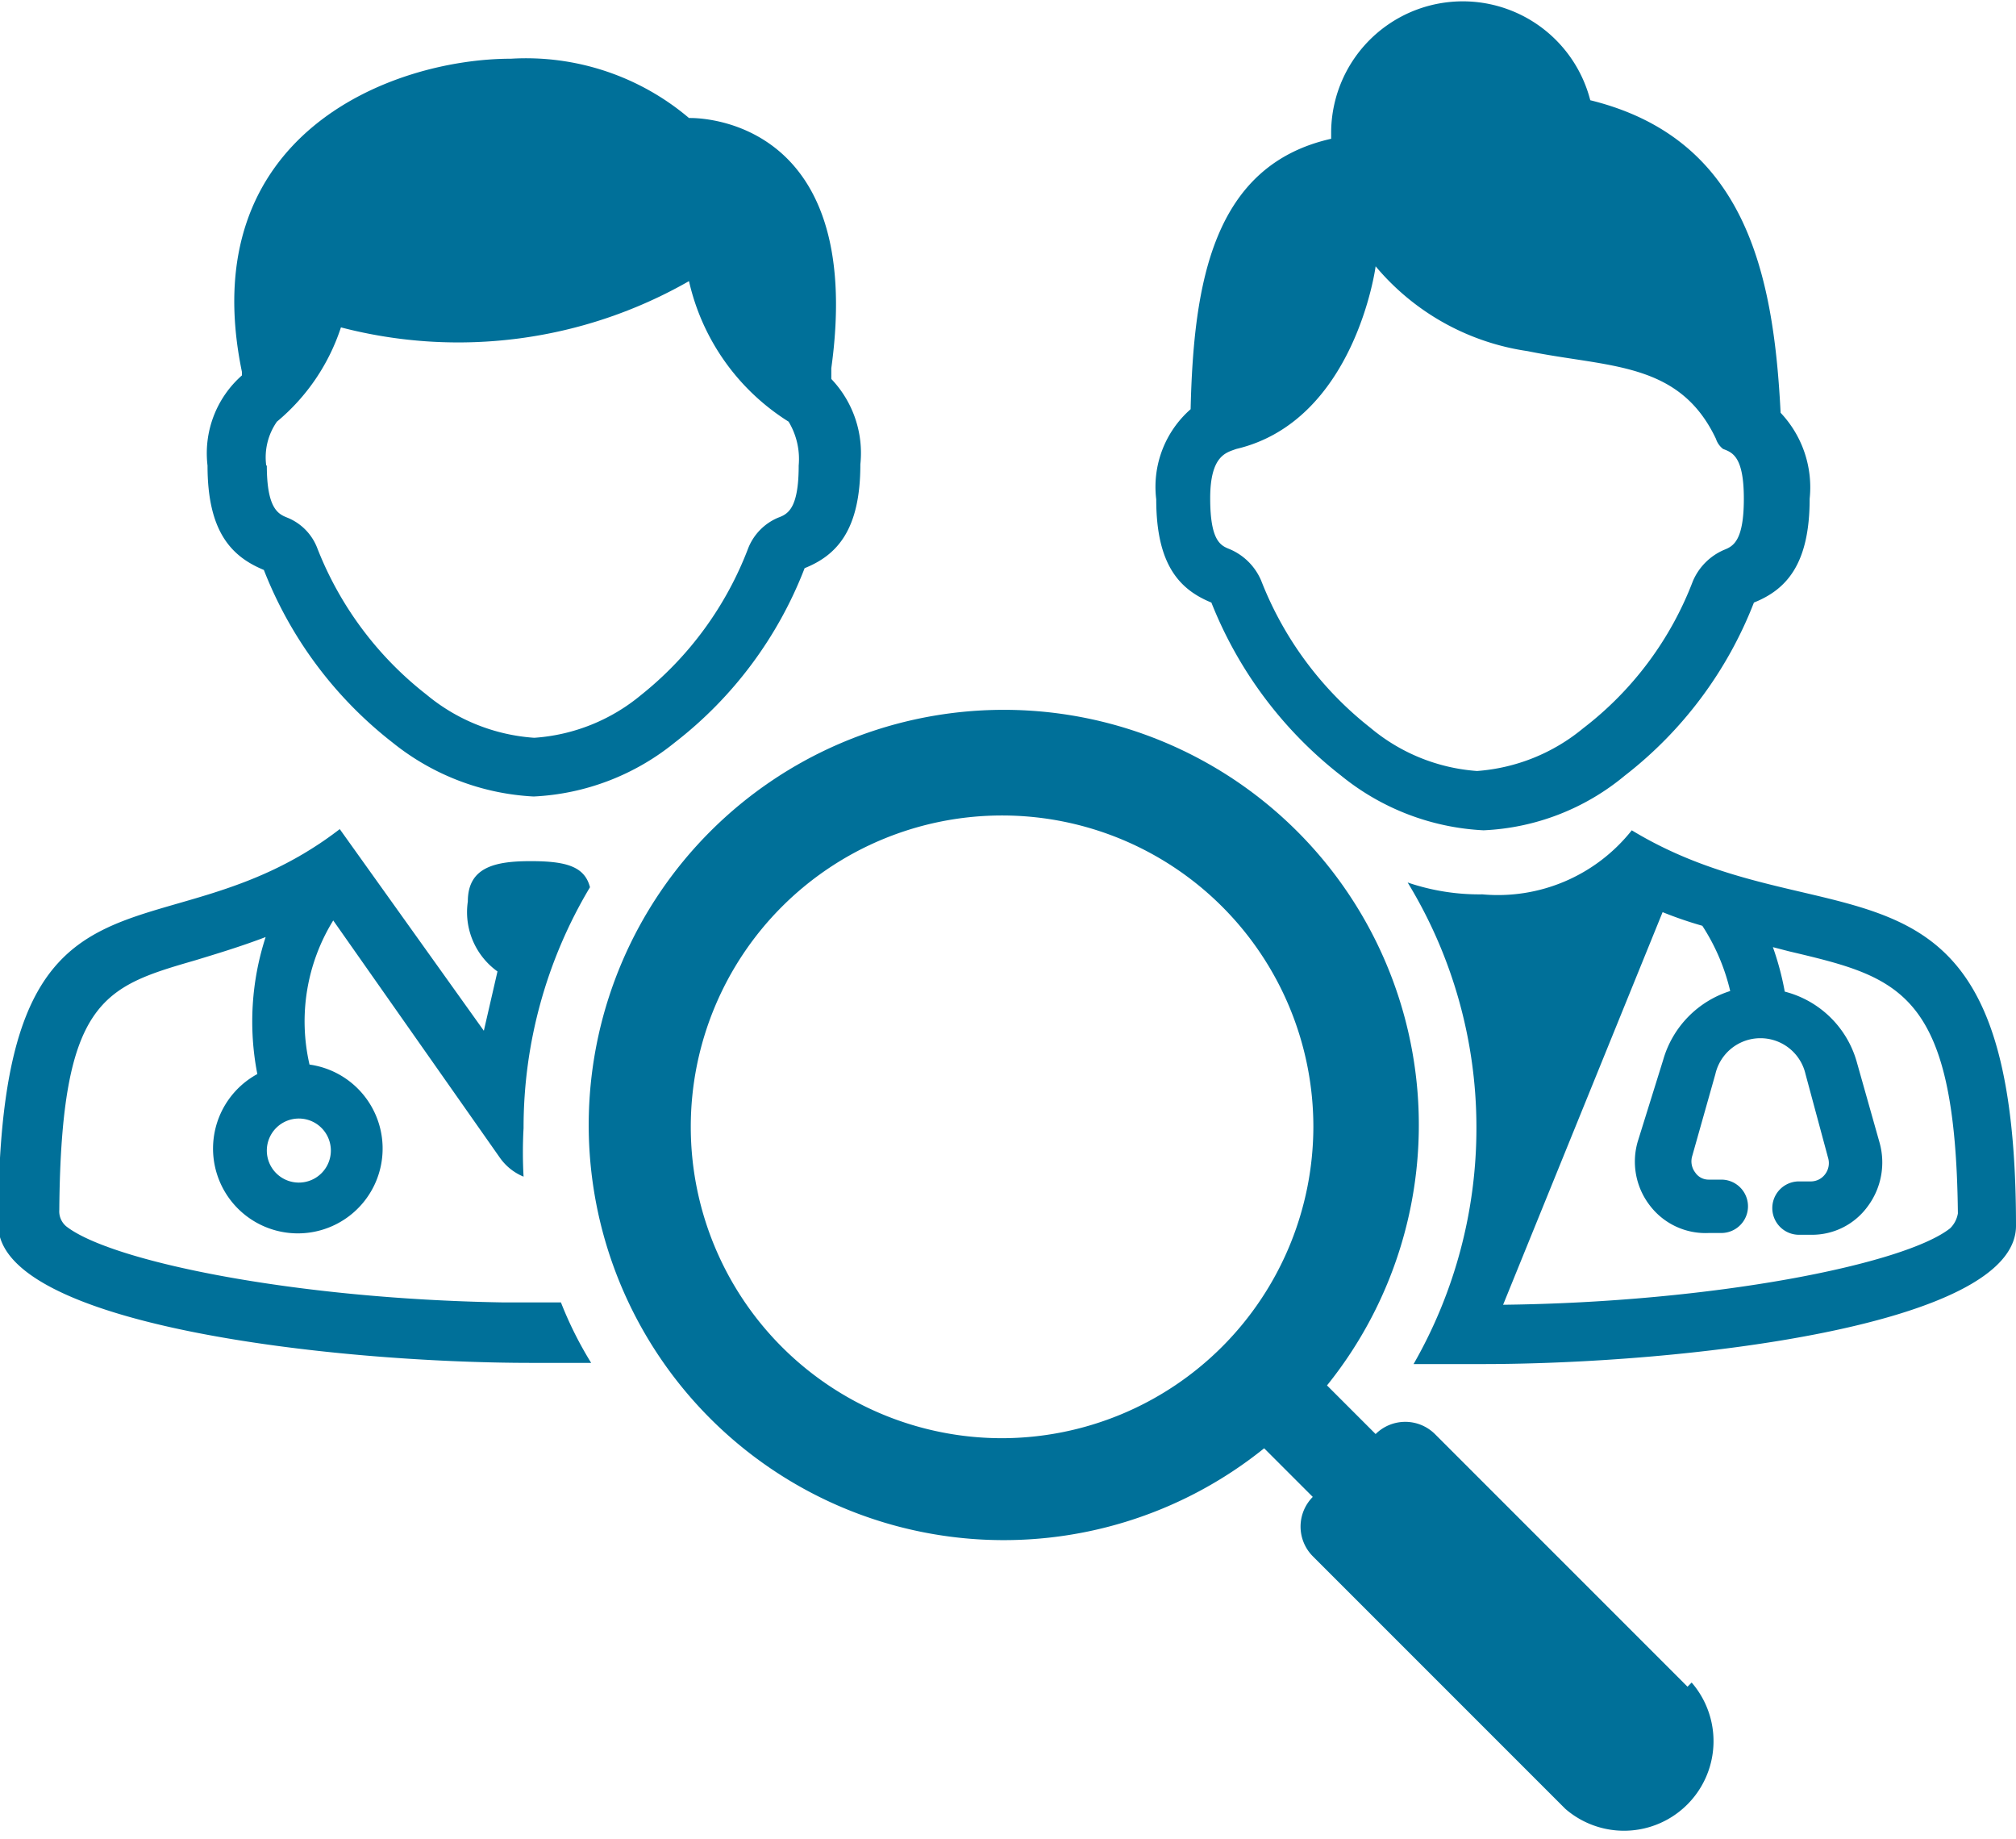
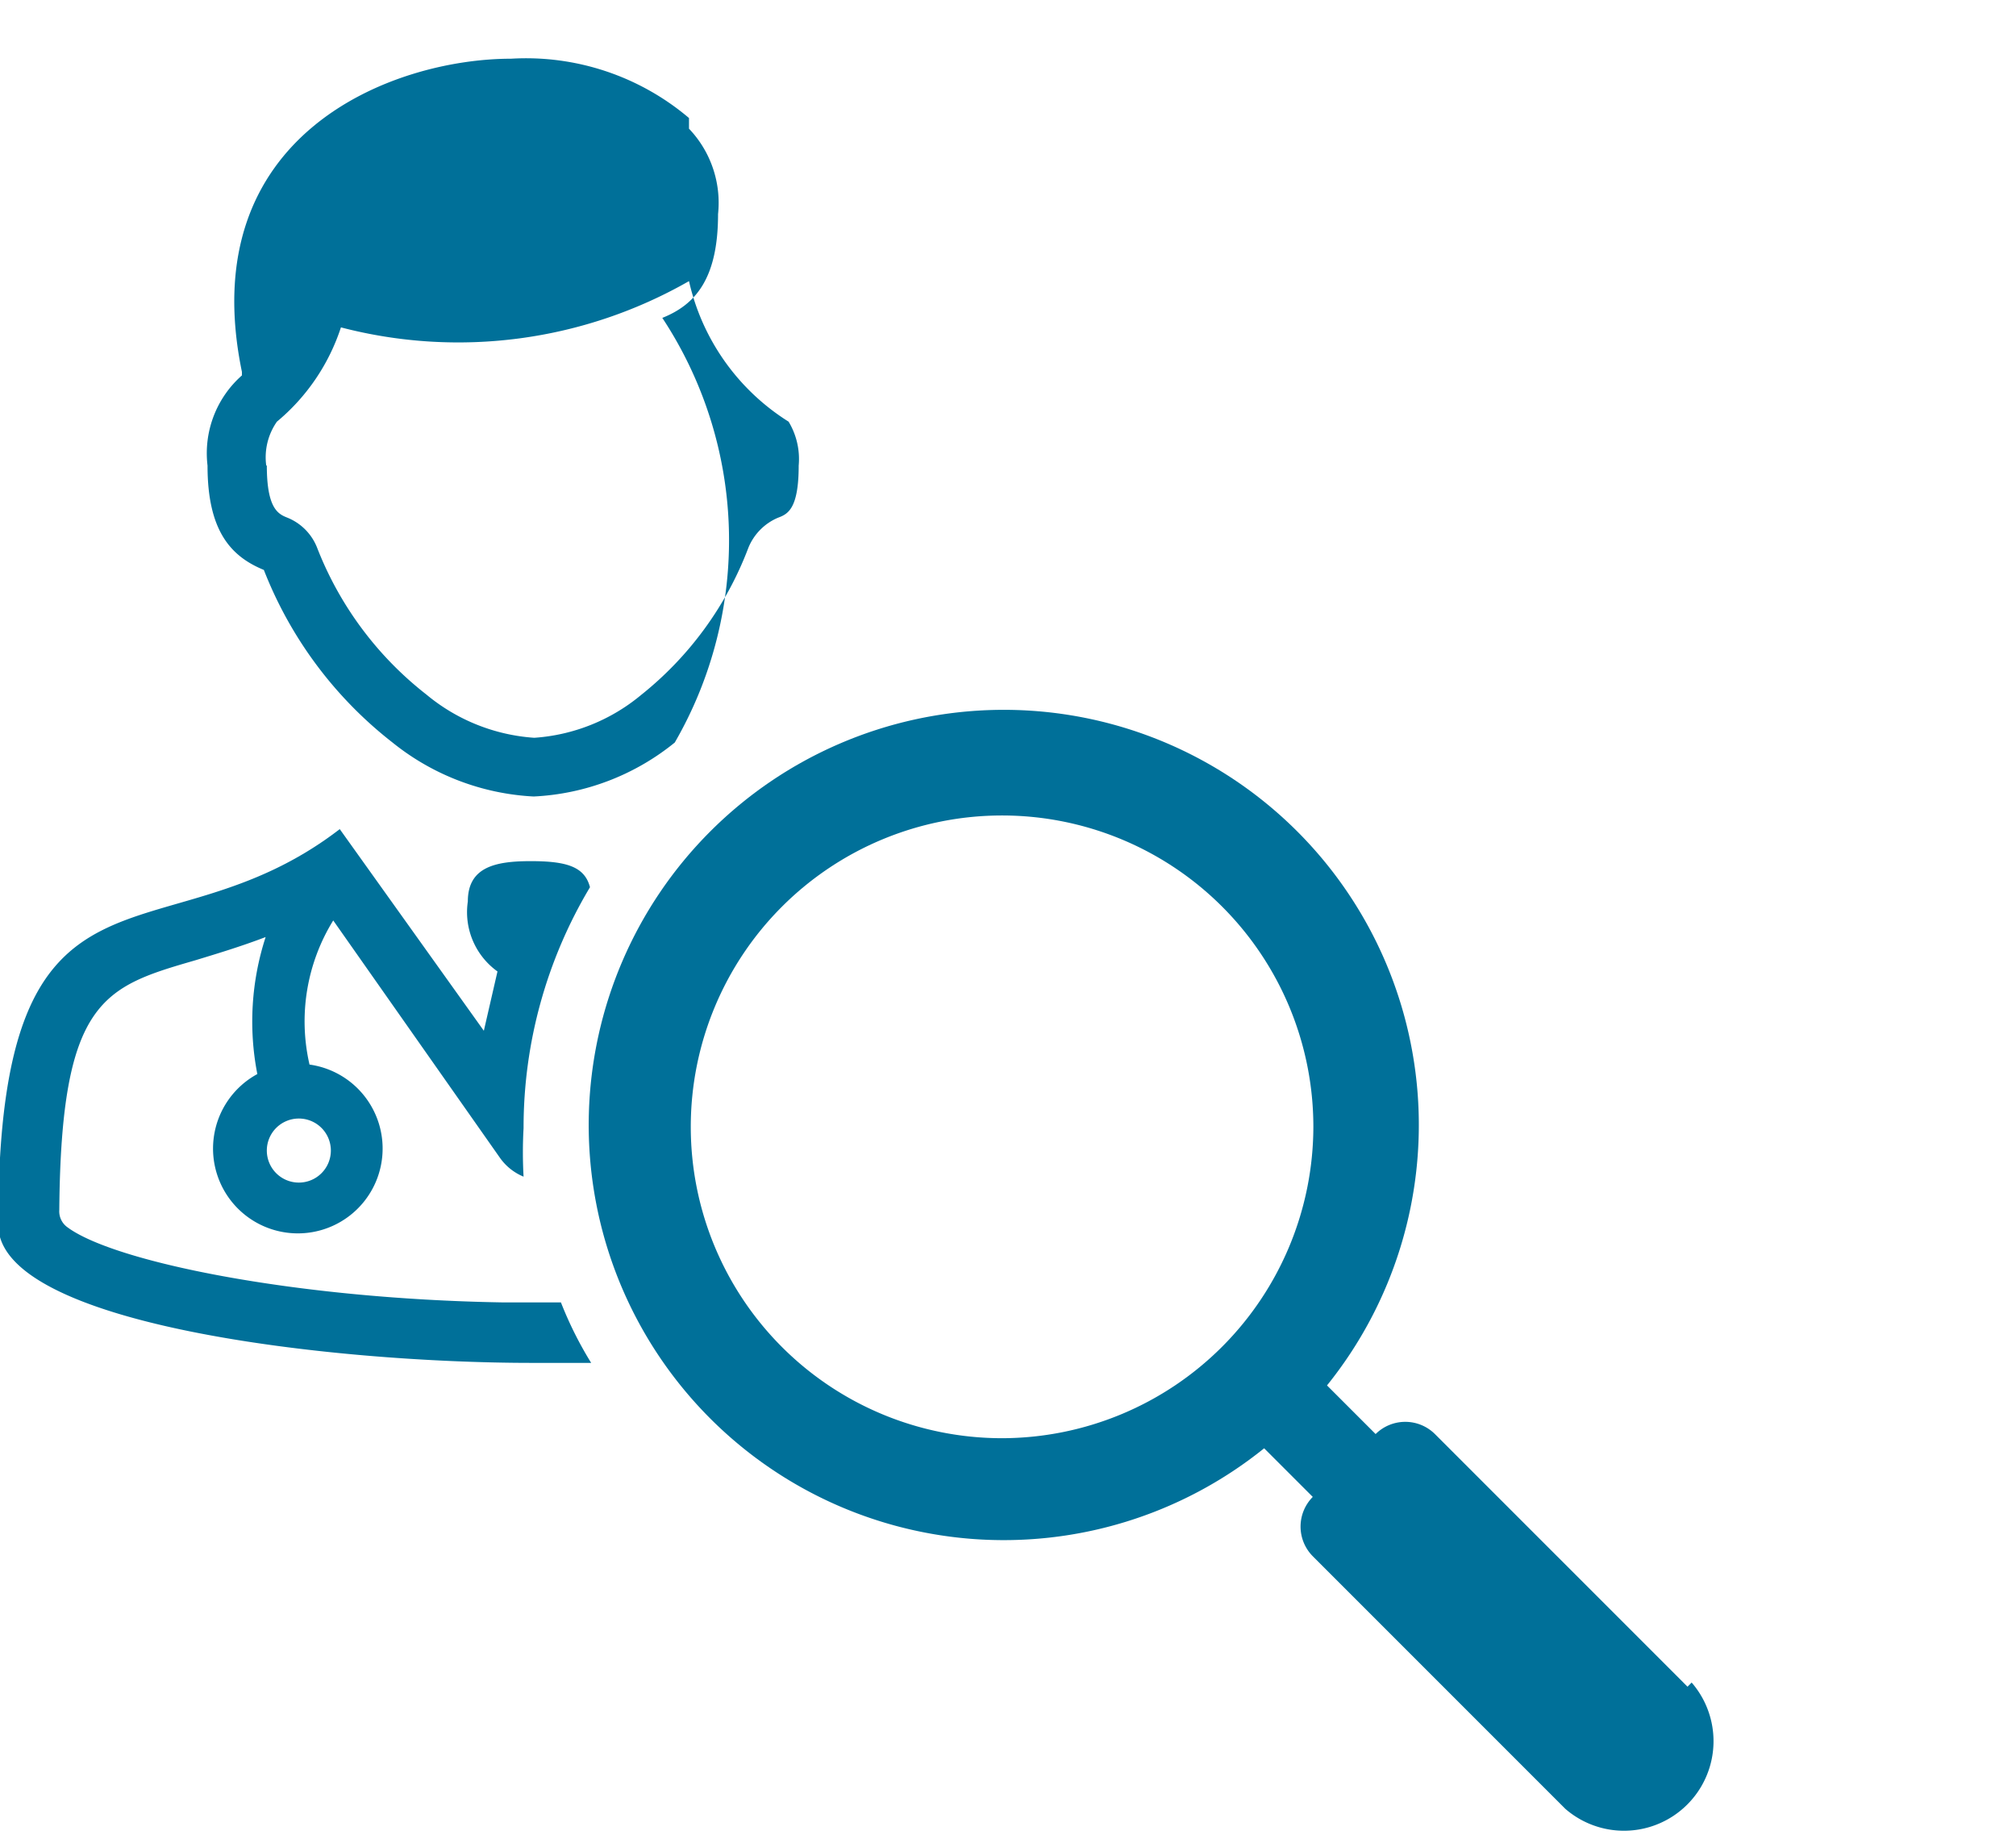
<svg xmlns="http://www.w3.org/2000/svg" id="Layer_1" data-name="Layer 1" viewBox="0 0 34 31.01">
  <defs>
    <style>.cls-1{fill:#007099;}</style>
  </defs>
-   <path class="cls-1" d="M10.35,23.46l-1,0c-3.38,0-9-.64-9-2.33,0-6.67,2.72-4.33,5.76-6.67l2.43,3.4.23-1a1.23,1.23,0,0,1-.5-1.18c0-.58.46-.68,1.06-.68s.91.09,1,.44a7.9,7.9,0,0,0-1.12,4.06,7.38,7.38,0,0,0,0,.82A.91.91,0,0,1,8.81,20L6,16a3.24,3.24,0,0,0-.4,2.43,1.43,1.43,0,1,1-.88.16,4.61,4.61,0,0,1,.14-2.31c-.42.16-.82.28-1.18.39-1.55.45-2.27.66-2.3,4.21a.33.33,0,0,0,.12.28c.76.59,3.84,1.22,7.34,1.28h1A6.33,6.33,0,0,0,10.35,23.46ZM4.88,19.88a.54.54,0,1,0,.54-.54A.54.54,0,0,0,4.88,19.88Zm-1-11.55a1.75,1.75,0,0,1,.58-1.52V6.75C3.63,2.74,7,1.47,9,1.47a4.25,4.25,0,0,1,3,1s3-.12,2.4,4.22v.18a1.81,1.81,0,0,1,.49,1.44c0,1.1-.39,1.53-.94,1.75A6.81,6.81,0,0,1,11.76,13a4.08,4.08,0,0,1-2.38.91A4.13,4.13,0,0,1,7,13a6.84,6.84,0,0,1-2.17-2.91C4.27,9.86,3.88,9.43,3.88,8.33Zm1,0c0,.74.2.82.35.88a.9.9,0,0,1,.5.51,5.81,5.81,0,0,0,1.84,2.47,3.18,3.18,0,0,0,1.82.73,3.15,3.15,0,0,0,1.8-.72A5.8,5.8,0,0,0,13,9.72a.93.93,0,0,1,.5-.51c.16-.06.35-.14.35-.88a1.22,1.22,0,0,0-.17-.74A3.78,3.78,0,0,1,12,5.22,7.84,7.84,0,0,1,6.13,6,3.47,3.47,0,0,1,5.05,7.59,1.05,1.05,0,0,0,4.87,8.33Z" transform="translate(-0.38 -0.48)" />
-   <path class="cls-1" d="M27.9,14.48a2.88,2.88,0,0,1-2.52,1.08,3.74,3.74,0,0,1-1.26-.2,7.93,7.93,0,0,1,1.16,4.12,8,8,0,0,1-1.06,4h0c.41,0,.8,0,1.16,0,3.38,0,9-.64,9-2.33C34.38,14.33,31.23,16.5,27.9,14.48Zm5.37,6.71c-.77.61-4,1.25-7.54,1.29l2.69-6.62a6.66,6.66,0,0,0,.67.23,3.47,3.47,0,0,1,.47,1.1,1.71,1.71,0,0,0-1.13,1.16L28,19.73a1.21,1.21,0,0,0,.2,1.07,1.18,1.18,0,0,0,1,.47h.21a.45.45,0,1,0,0-.9h-.21a.27.27,0,0,1-.23-.12.31.31,0,0,1-.05-.28l.39-1.38a.78.78,0,0,1,1.52,0L31.21,20a.31.31,0,0,1-.05.28.3.3,0,0,1-.23.12h-.21a.45.45,0,0,0,0,.9h.21a1.16,1.16,0,0,0,.95-.48,1.24,1.24,0,0,0,.2-1.07l-.39-1.38a1.7,1.7,0,0,0-1.21-1.17,4.8,4.8,0,0,0-.2-.75l.27.07c1.86.44,2.81.66,2.85,4.42A.46.46,0,0,1,33.27,21.19ZM20.81,10.64A6.93,6.93,0,0,0,23,13.56a4.13,4.13,0,0,0,2.4.92,4,4,0,0,0,2.38-.92,6.81,6.81,0,0,0,2.18-2.92c.55-.22.94-.65.94-1.75a1.83,1.83,0,0,0-.49-1.45c-.12-2.39-.61-4.63-3.21-5.27a2.22,2.22,0,0,0-4.37.53s0,.08,0,.12c-2,.45-2.32,2.44-2.37,4.56a1.74,1.74,0,0,0-.58,1.52C19.88,10,20.27,10.42,20.81,10.64Zm.42-2.59h0c2-.47,2.35-3.07,2.35-3.08a4.11,4.11,0,0,0,2.56,1.43c1.37.28,2.56.17,3.18,1.48h0a.35.35,0,0,0,.12.17h0c.16.06.35.13.35.84s-.18.8-.33.86a1,1,0,0,0-.53.53,5.67,5.67,0,0,1-1.85,2.48,3.17,3.17,0,0,1-1.79.72,3.15,3.15,0,0,1-1.8-.73,5.86,5.86,0,0,1-1.84-2.48,1,1,0,0,0-.53-.53c-.15-.06-.33-.13-.33-.86S21.07,8.11,21.23,8.05Z" transform="translate(-0.38 -0.48)" />
+   <path class="cls-1" d="M10.35,23.46l-1,0c-3.38,0-9-.64-9-2.33,0-6.67,2.72-4.33,5.76-6.67l2.43,3.4.23-1a1.23,1.23,0,0,1-.5-1.18c0-.58.46-.68,1.06-.68s.91.09,1,.44a7.9,7.9,0,0,0-1.12,4.06,7.38,7.38,0,0,0,0,.82A.91.91,0,0,1,8.81,20L6,16a3.24,3.24,0,0,0-.4,2.43,1.43,1.43,0,1,1-.88.16,4.61,4.61,0,0,1,.14-2.31c-.42.16-.82.28-1.18.39-1.55.45-2.27.66-2.3,4.21a.33.33,0,0,0,.12.28c.76.59,3.84,1.22,7.34,1.28h1A6.33,6.33,0,0,0,10.35,23.46ZM4.88,19.88a.54.54,0,1,0,.54-.54A.54.54,0,0,0,4.88,19.88Zm-1-11.55a1.75,1.75,0,0,1,.58-1.52V6.75C3.63,2.74,7,1.47,9,1.47a4.25,4.25,0,0,1,3,1v.18a1.81,1.81,0,0,1,.49,1.44c0,1.1-.39,1.53-.94,1.75A6.81,6.81,0,0,1,11.76,13a4.08,4.08,0,0,1-2.38.91A4.13,4.13,0,0,1,7,13a6.84,6.84,0,0,1-2.17-2.91C4.27,9.86,3.88,9.43,3.88,8.33Zm1,0c0,.74.2.82.35.88a.9.9,0,0,1,.5.51,5.81,5.81,0,0,0,1.84,2.47,3.18,3.18,0,0,0,1.82.73,3.15,3.15,0,0,0,1.8-.72A5.8,5.8,0,0,0,13,9.72a.93.93,0,0,1,.5-.51c.16-.06.35-.14.35-.88a1.22,1.22,0,0,0-.17-.74A3.78,3.78,0,0,1,12,5.22,7.84,7.84,0,0,1,6.13,6,3.47,3.47,0,0,1,5.05,7.59,1.05,1.05,0,0,0,4.87,8.33Z" transform="translate(-0.38 -0.48)" />
  <path class="cls-1" d="M28.84,28.92l-4.26-4.26a.71.71,0,0,0-1,0l0,0-.82-.82a7,7,0,1,0-1.06,1.06l.82.82,0,0a.71.71,0,0,0,0,1l4.26,4.26a1.51,1.51,0,0,0,2.13-2.13ZM17.28,24.73a5.25,5.25,0,1,1,5.25-5.25A5.26,5.26,0,0,1,17.28,24.73Z" transform="translate(-0.38 -0.48)" />
</svg>